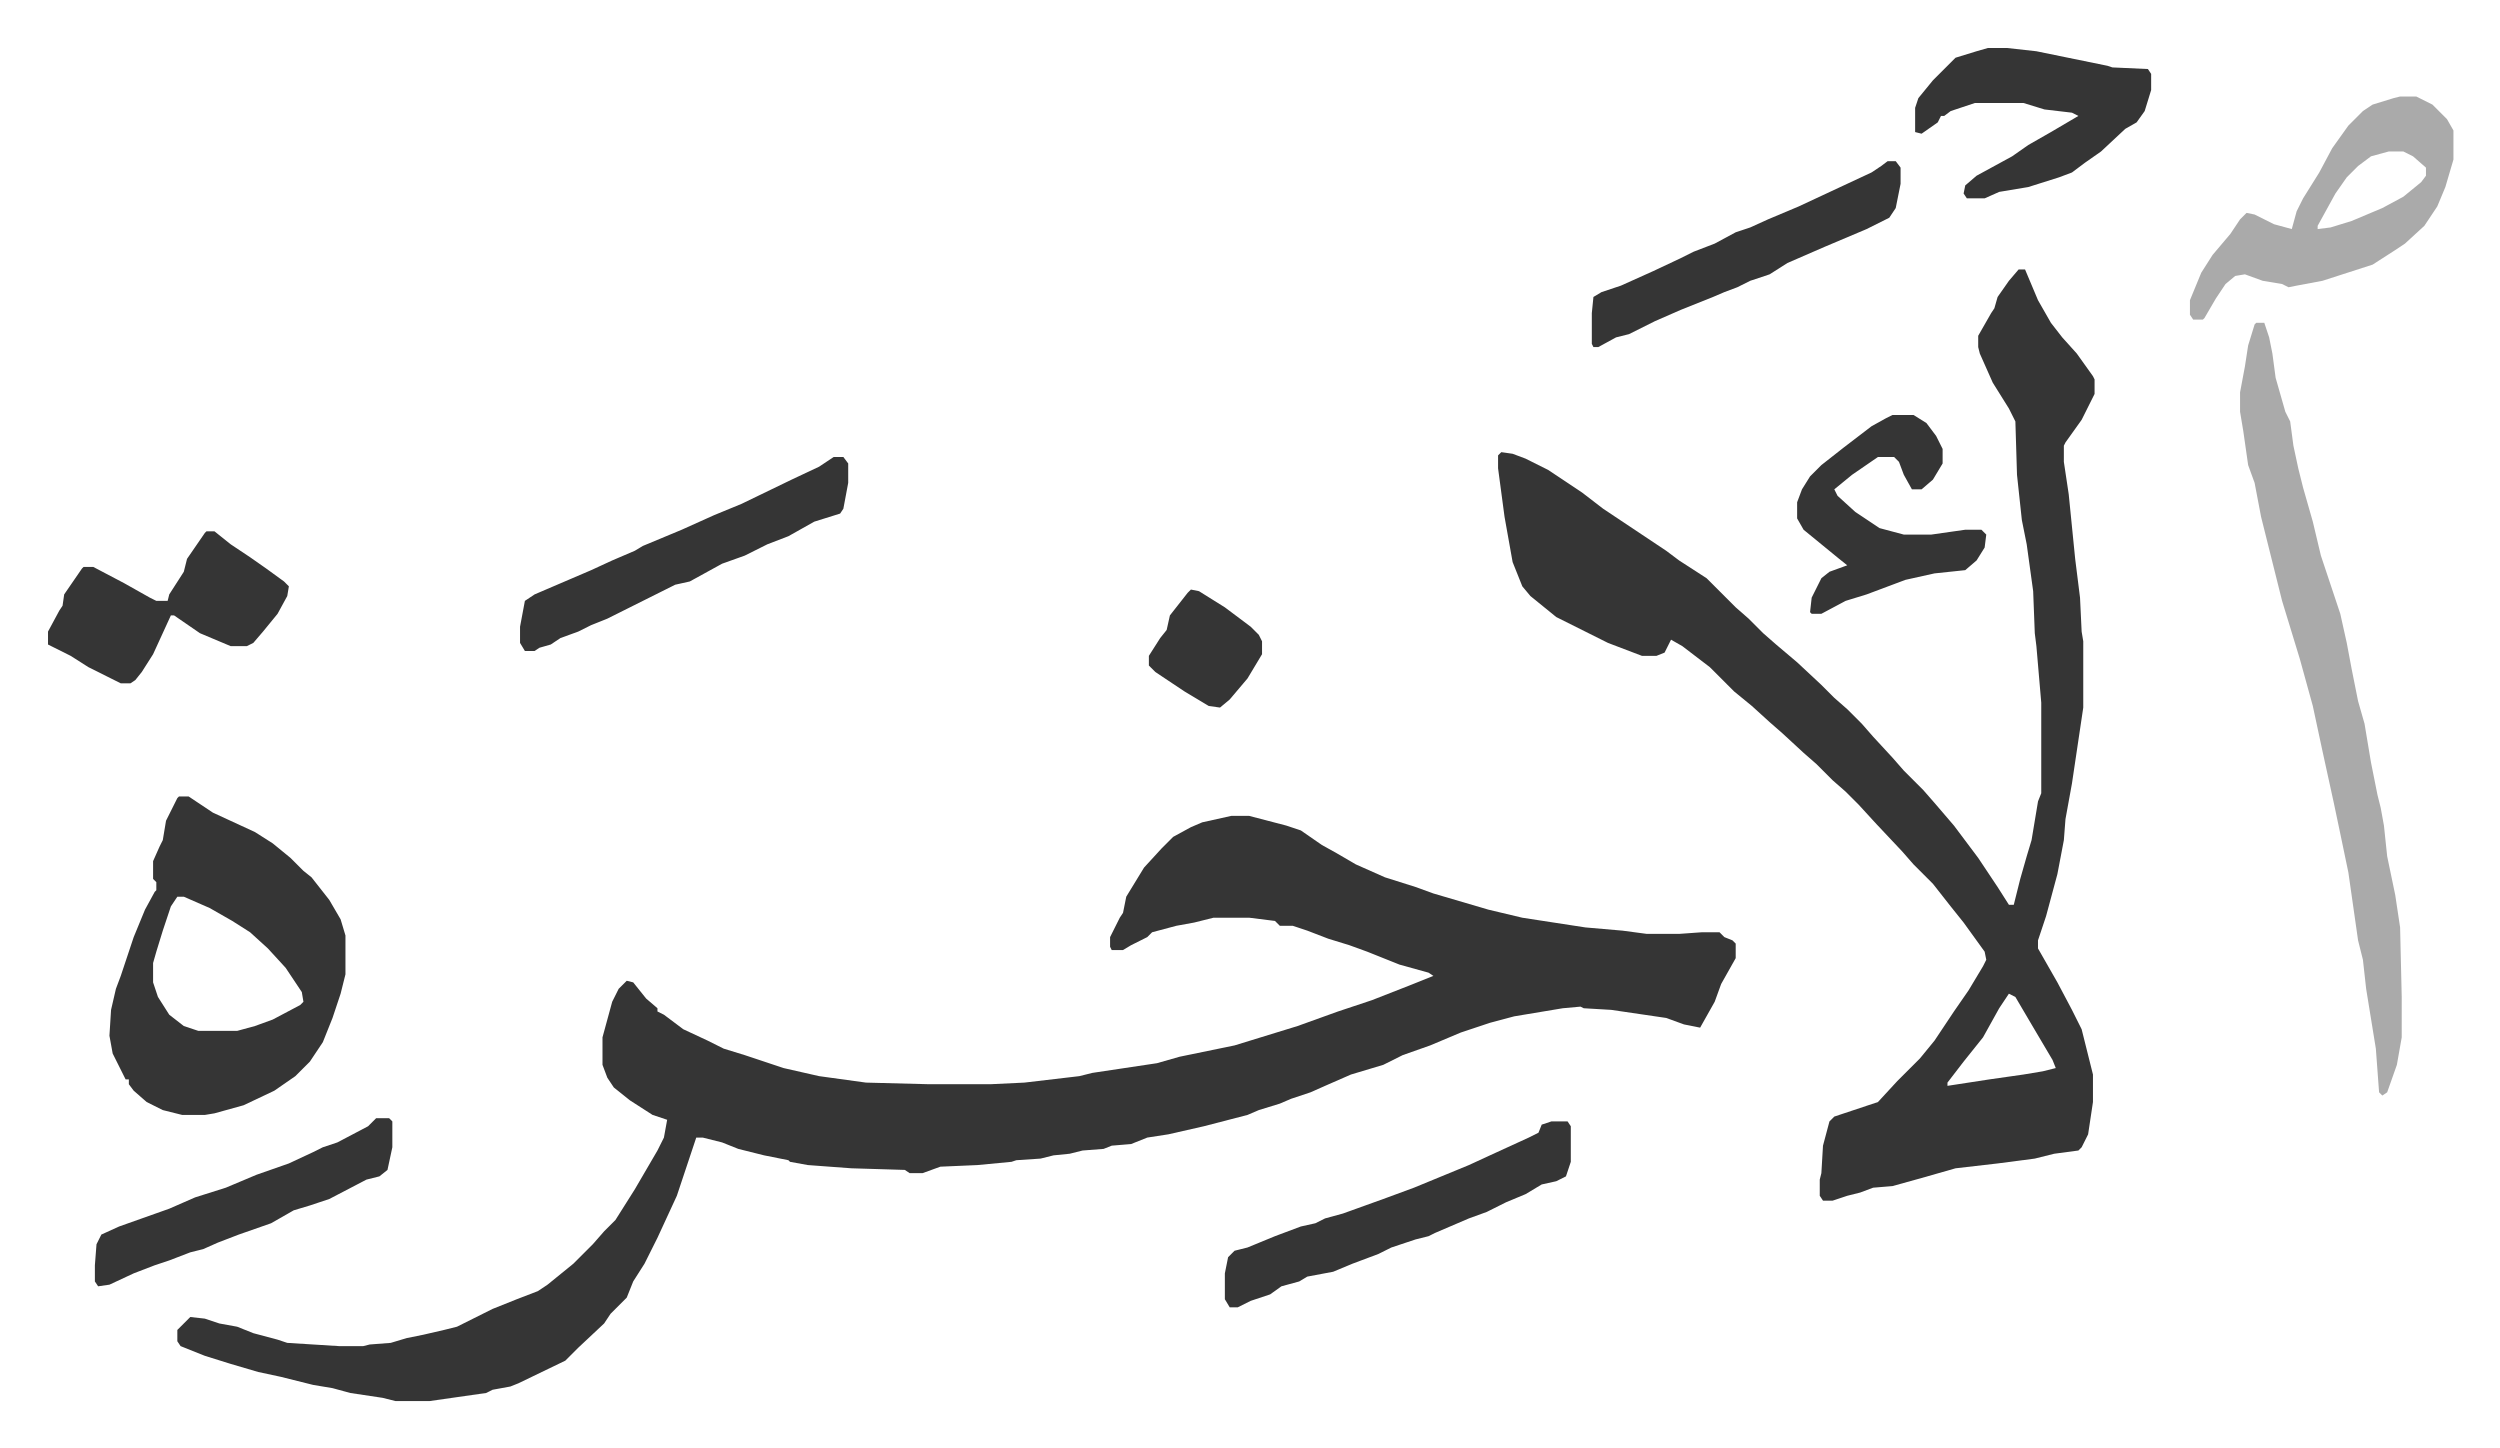
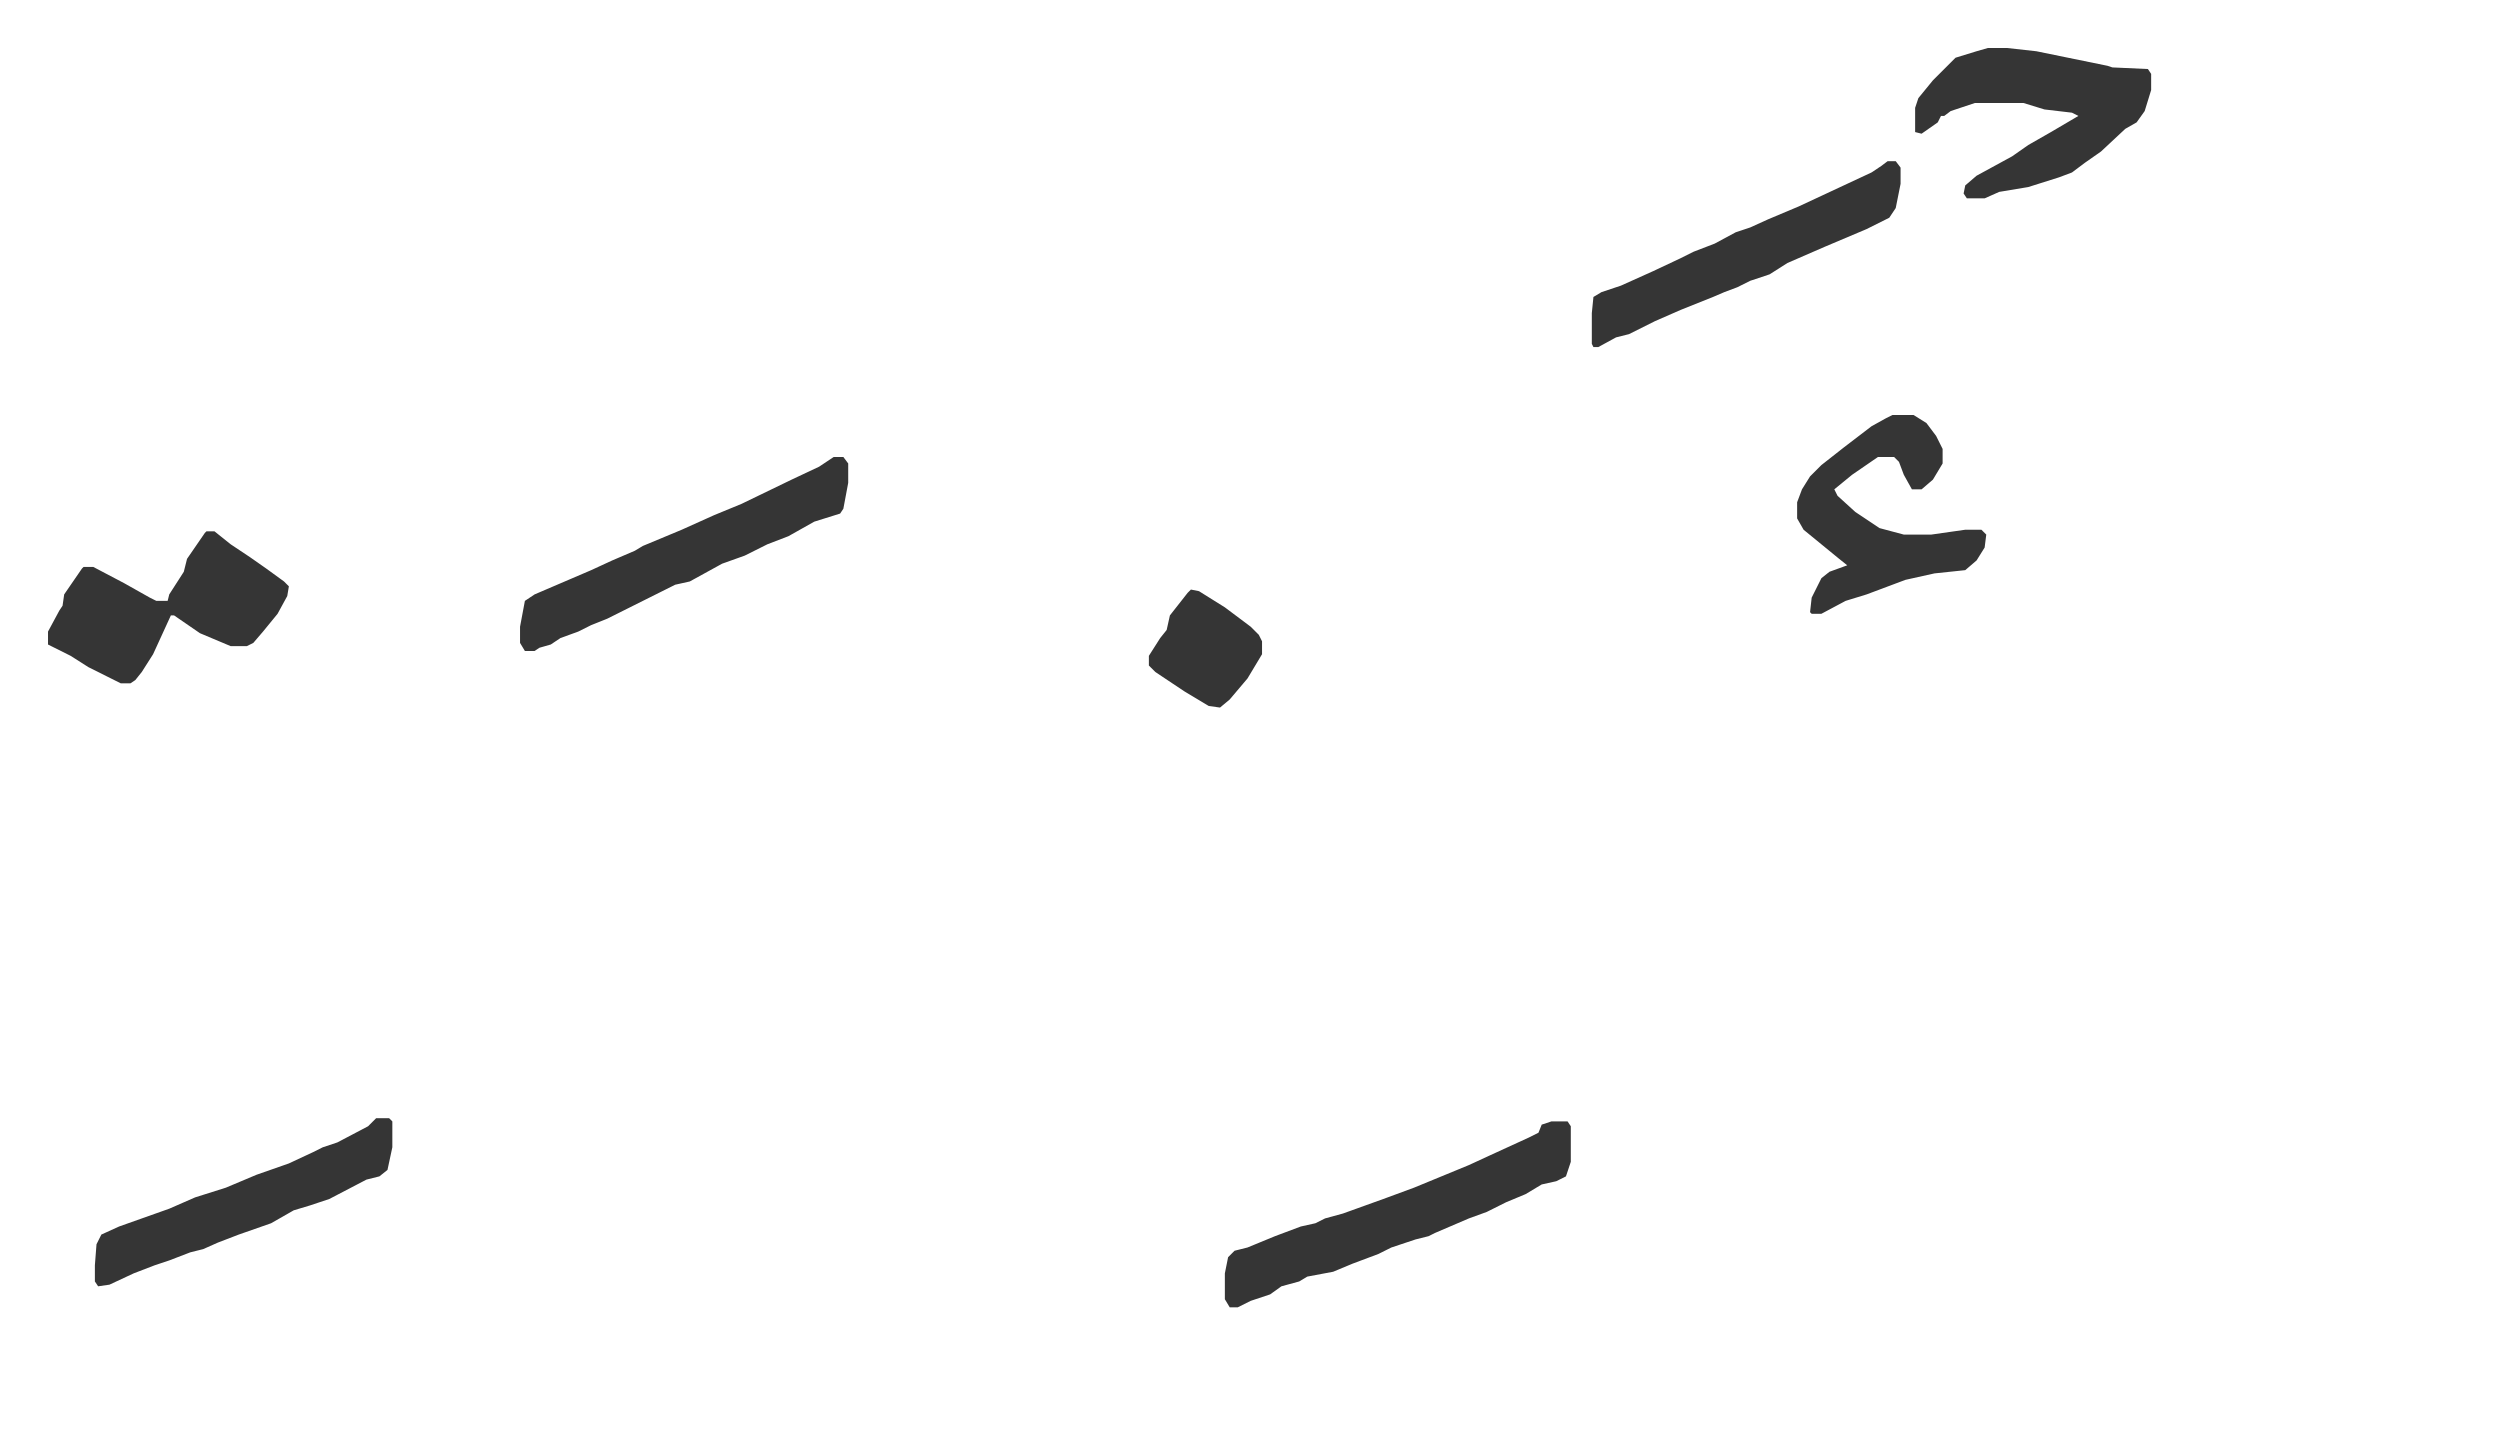
<svg xmlns="http://www.w3.org/2000/svg" viewBox="-29.7 281.3 1546.5 895.5">
-   <path fill="#353535" id="rule_normal" d="M732 786h11l23 6 9 3 13 9 9 5 12 7 18 8 19 6 11 4 17 5 17 5 21 5 39 6 23 2 15 2h20l14-1h11l3 3 5 2 2 2v9l-9 16-4 11-9 16-10-2-11-4-34-5-17-1-2-1-11 1-30 5-15 4-18 6-19 8-17 6-12 6-20 6-16 7-9 4-12 4-7 3-13 4-7 3-27 7-22 5-13 2-10 4-12 1-5 2-13 1-8 2-10 1-8 2-15 1-3 1-21 2-23 1-11 4h-8l-3-2-33-1-27-2-11-2-1-1-15-3-16-4-10-4-12-3h-4l-12 36-12 26-8 16-7 11-4 10-10 10-4 6-16 15-8 8-29 14-5 2-11 2-4 2-14 2-21 3h-21l-8-2-20-3-11-3-12-2-20-5-14-3-17-5-16-5-15-6-2-3v-7l8-8 9 1 9 3 11 2 10 4 15 4 6 2 32 2h15l4-1 13-1 10-3 10-2 13-3 8-2 22-11 15-6 13-5 6-4 16-13 12-12 7-8 7-7 12-19 14-24 4-8 2-11-9-3-14-9-10-8-4-6-3-8v-17l6-22 4-8 5-5 4 1 8 10 7 6v2l4 2 12 9 15 7 10 5 13 4 24 8 22 5 29 4 39 1h38l21-1 34-4 8-2 20-3 20-3 14-4 34-7 26-8 13-4 25-9 21-7 23-9 15-6-3-2-18-5-20-8-11-4-13-4-13-5-9-3h-8l-3-3-16-2h-22l-12 3-11 2-15 4-3 3-10 5-5 3h-7l-1-2v-6l6-12 2-3 2-10 11-18 11-12 7-7 11-6 7-3z" />
-   <path fill="#353535" id="rule_normal" d="M1219 448h4l8 19 8 14 7 9 9 10 10 14 1 2v9l-8 16-10 14-1 2v10l3 20 4 40 3 24 1 21 1 6v41l-7 47-4 22-1 13-4 21-7 26-5 15v5l12 21 9 17 6 12 7 28v17l-3 20-4 8-2 2-15 2-12 3-23 3-26 3-21 6-18 5-12 1-8 3-8 2-9 3h-6l-2-3v-10l1-4 1-17 4-15 3-3 27-9 12-13 14-14 9-11 6-9 6-9 9-13 9-15 2-4-1-5-13-18-8-10-11-14-12-12-7-8-16-17-11-12-8-8-8-7-10-10-8-7-13-12-8-7-11-10-11-9-15-15-17-13-7-4-4 8-5 2h-9l-21-8-16-8-16-8-16-13-5-6-6-15-5-28-2-15-2-15v-8l2-2 7 1 8 3 14 7 21 14 13 10 24 16 15 10 8 6 17 11 5 5 13 13 8 7 9 9 8 7 13 11 15 14 8 8 8 7 9 9 7 8 12 13 7 8 12 12 7 8 12 14 15 20 12 18 7 11h3l4-16 4-14 3-10 4-24 2-5v-56l-3-35-1-8-1-26-4-29-3-15-3-28-1-33-4-8-10-16-8-18-1-4v-7l8-14 2-3 2-7 7-10zm-6 448-6 9-10 18-12 15-10 13v2l26-4 21-3 12-2 8-2-2-5-13-22-10-17zM81 774h6l15 10 26 12 11 7 11 9 8 8 5 4 11 14 7 12 3 10v24l-3 12-5 15-6 15-8 12-9 9-13 9-19 9-18 5-6 1H83l-12-3-10-5-8-7-3-4v-3h-2l-8-16-2-11 1-16 3-13 3-8 8-24 7-17 6-11 1-1v-5l-2-2v-11l4-9 2-4 2-12 7-14zm-1 62-4 6-5 15-4 13-2 7v12l3 9 7 11 9 7 9 3h24l11-3 11-4 17-9 2-2-1-6-10-15-11-12-11-10-11-7-14-8-16-7z" />
-   <path fill="#aaa" id="rule_hamzat_wasl" d="M1366 481h5l3 9 2 10 2 15 6 21 3 6 2 15 3 14 3 12 6 21 5 21 7 21 5 15 4 18 3 16 4 20 4 14 4 24 4 20 2 8 2 11 2 19 5 24 3 20 1 43v25l-3 17-6 17-3 2-2-2-2-27-6-37-2-18-3-12-6-42-5-24-4-19-7-32-6-28-8-29-11-36-8-32-5-20-4-21-4-11-3-21-2-12v-12l3-16 2-13 4-13zm89-140h10l10 5 9 9 4 7v18l-5 17-5 12-8 12-12 11-6 4-14 9-31 10-16 3-5 1-4-2-12-2-11-4-6 1-6 5-6 9-7 12-1 1h-6l-2-3v-9l7-17 7-11 11-13 6-9 4-4 5 1 12 6 11 3 3-11 4-8 10-16 8-15 10-14 9-9 6-4 13-4zm-7 34-11 3-8 6-7 7-7 10-11 20v2l8-1 13-4 19-8 13-7 11-9 3-4v-5l-8-7-6-3z" />
  <path fill="#353535" id="rule_normal" d="M930 975h10l2 3v22l-3 9-6 3-9 2-10 6-12 5-12 6-11 4-21 9-4 2-8 2-15 5-8 4-16 6-12 5-16 3-5 3-11 3-7 5-12 4-8 4h-5l-3-5v-16l2-10 4-4 8-2 17-7 16-6 9-2 6-3 11-3 25-9 19-7 34-14 13-6 24-11 6-3 2-5zM98 610h5l10 8 12 8 10 7 11 8 3 3-1 6-6 11-9 11-6 7-4 2h-10l-19-8-16-11h-2l-11 24-7 11-4 5-3 2h-6l-8-4-12-6-11-7-14-7v-8l7-13 2-3 1-7 11-16 1-1h6l19 10 16 9 4 2h7l1-4 9-14 2-8 11-16zm1102-299h12l18 2 44 9 3 1 22 1 2 3v10l-4 13-5 7-7 4-15 14-10 7-8 6-8 3-19 6-18 3-9 4h-11l-2-3 1-5 7-6 22-12 10-7 14-8 17-10-4-2-17-2-13-4h-30l-15 5-4 3h-2l-2 4-10 7-4-1v-15l2-6 9-11 14-14 13-4zM486 564h6l3 4v12l-3 16-2 3-16 5-16 9-13 5-14 7-14 5-20 11-9 2-10 5-8 4-12 6-6 3-6 3-10 4-8 4-11 4-6 4-7 2-3 2h-6l-3-5v-10l3-16 6-4 35-15 13-6 14-6 5-3 24-10 20-9 17-7 31-15 17-8zm655-26h13l8 5 6 8 4 8v9l-6 10-7 6h-6l-5-9-3-8-3-3h-10l-16 11-11 9 2 4 11 10 15 10 15 4h17l21-3h10l3 3-1 8-5 8-7 6-19 2-18 4-24 9-13 4-15 8h-6l-1-1 1-9 6-12 5-4 11-4-5-4-11-9-11-9-4-7v-10l3-8 5-8 7-7 14-11 17-13 9-5zm-3-157h5l3 4v10l-3 15-4 6-14 7-26 11-23 10-11 7-12 4-8 4-8 3-7 3-20 8-16 7-16 8-8 2-11 6h-3l-1-2v-19l1-10 5-3 12-4 20-9 17-8 8-4 13-5 13-7 9-3 11-5 19-8 15-7 30-14 6-4zM203 973h8l2 2v16l-3 14-5 4-8 2-23 12-12 4-10 3-14 8-20 7-13 5-9 4-8 2-13 5-9 3-13 5-15 7-7 1-2-3v-10l1-13 3-6 11-5 31-11 16-7 19-6 19-8 20-7 15-7 6-3 9-3 19-10zm504-327 5 1 16 10 16 12 5 5 2 4v8l-9 15-11 13-6 5-7-1-15-9-18-12-4-4v-6l7-11 4-5 2-9 11-14z" />
</svg>